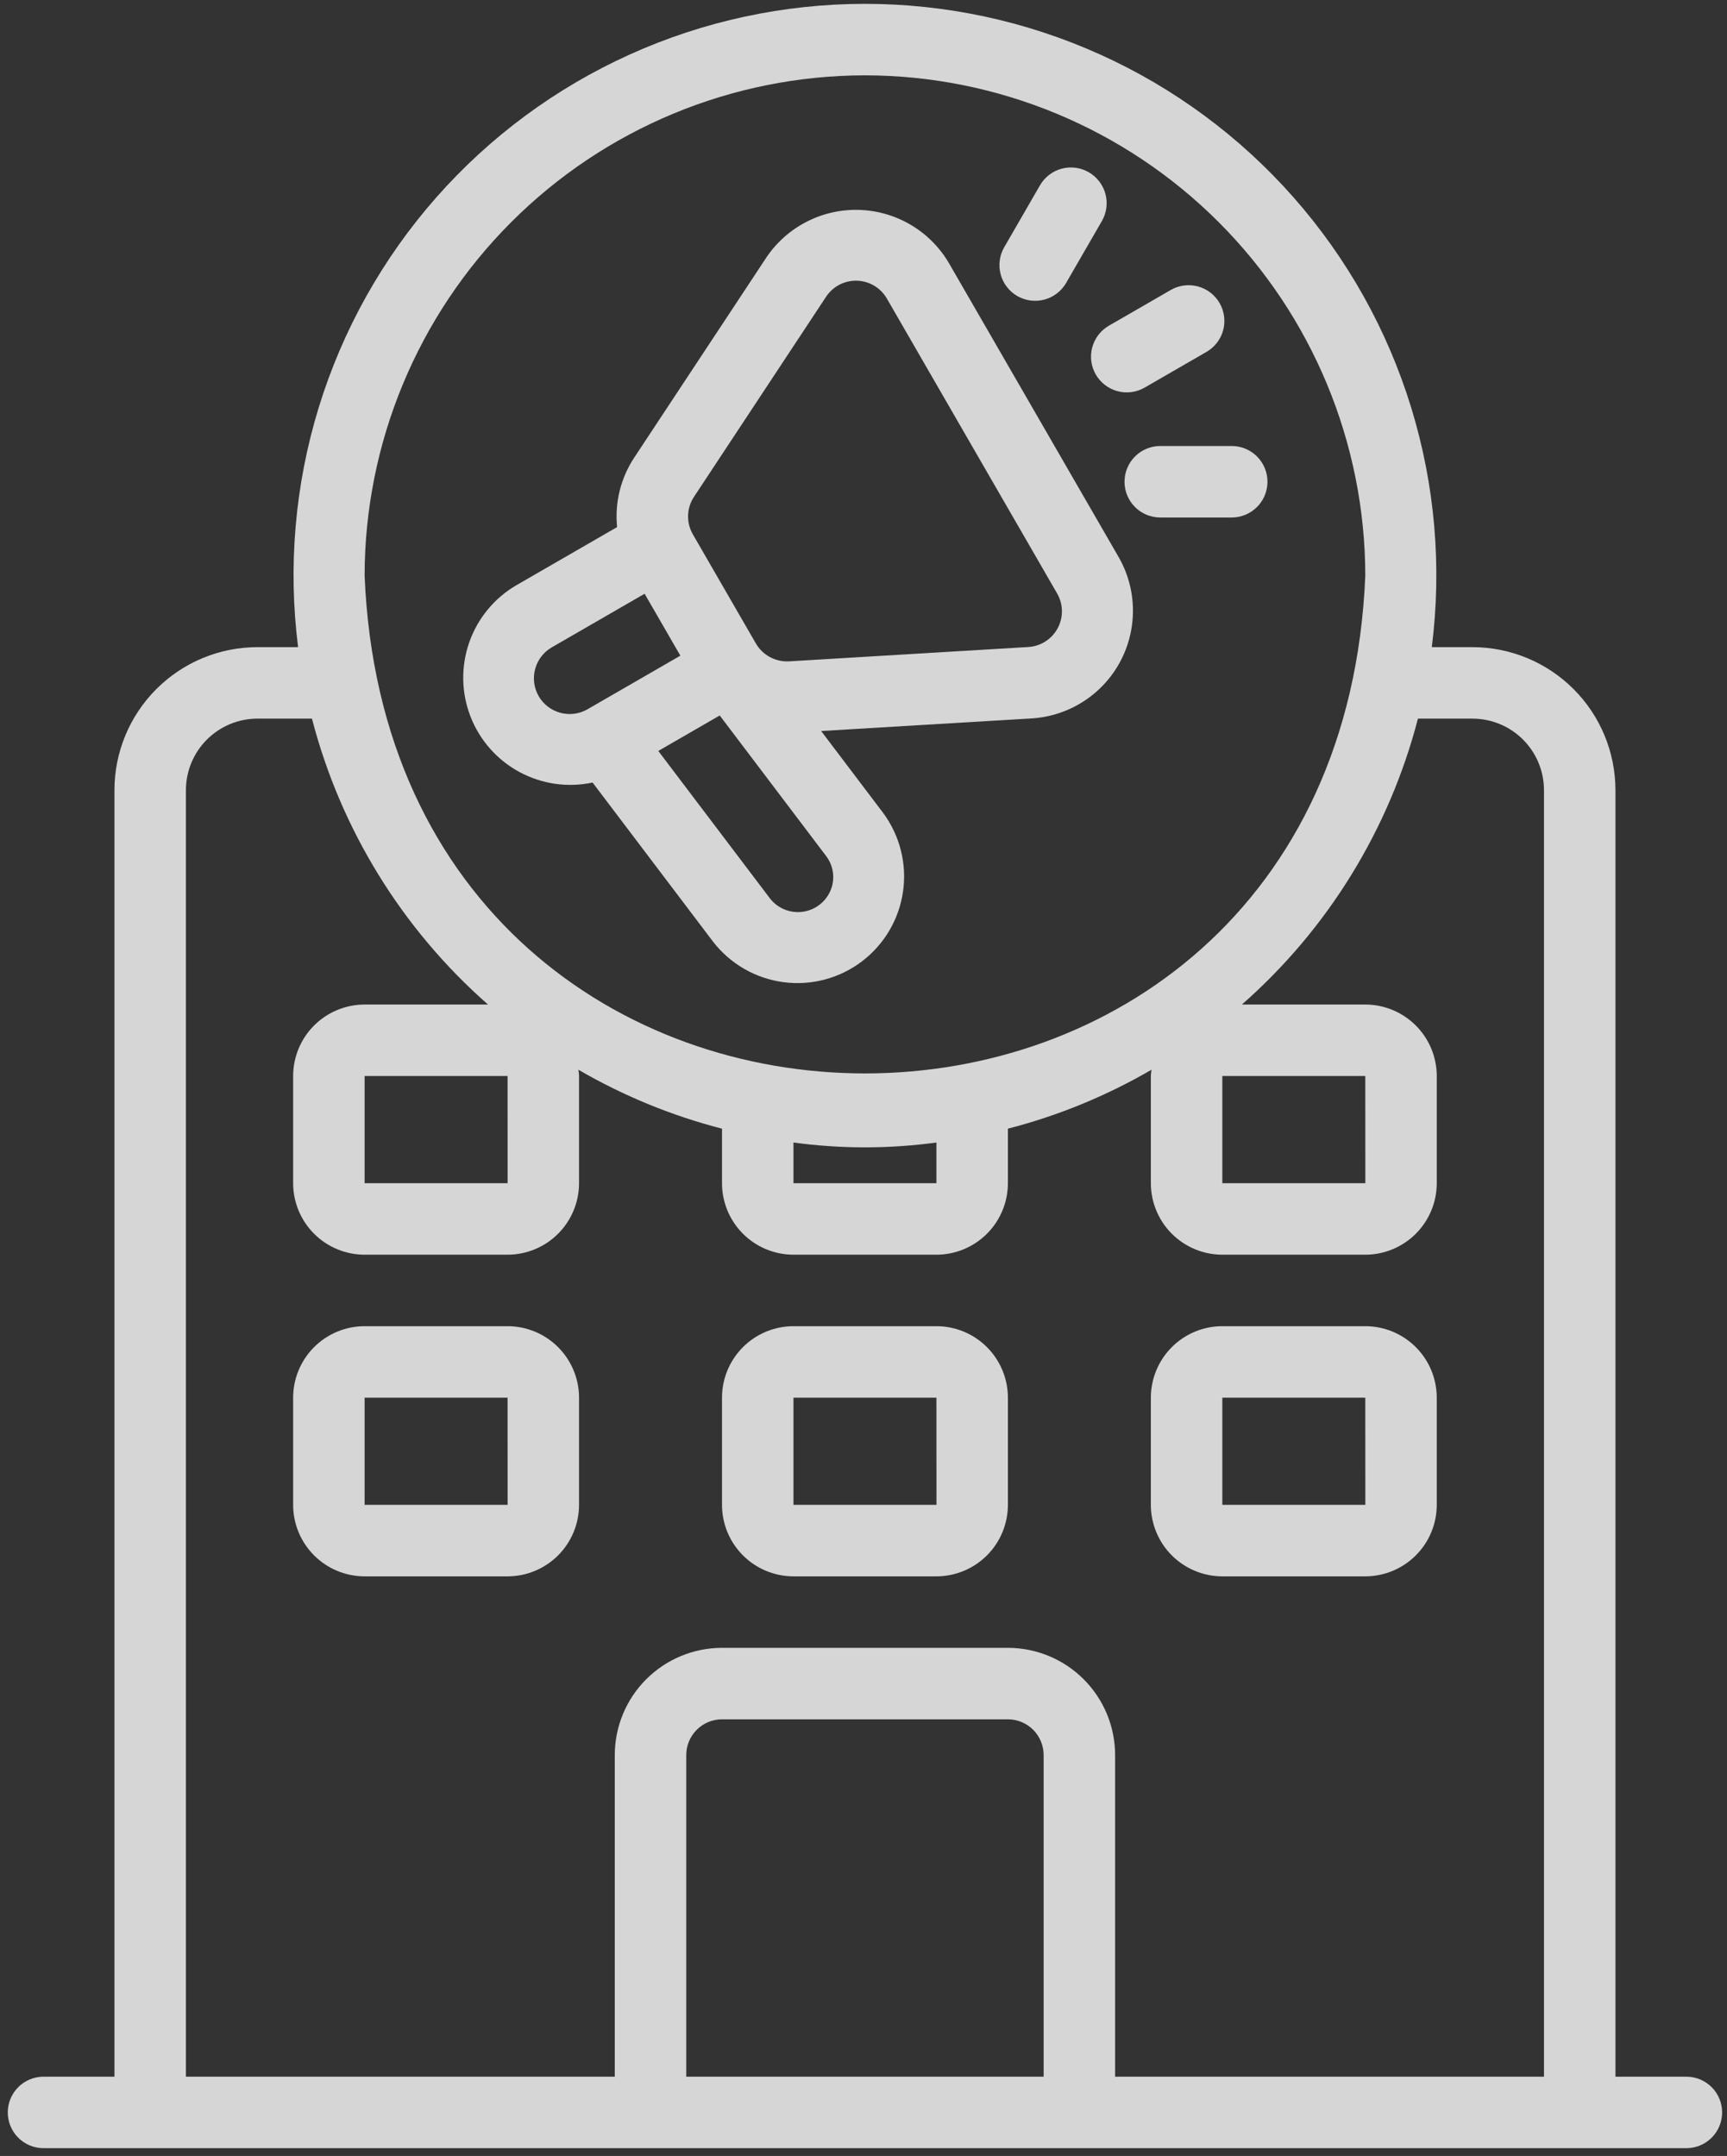
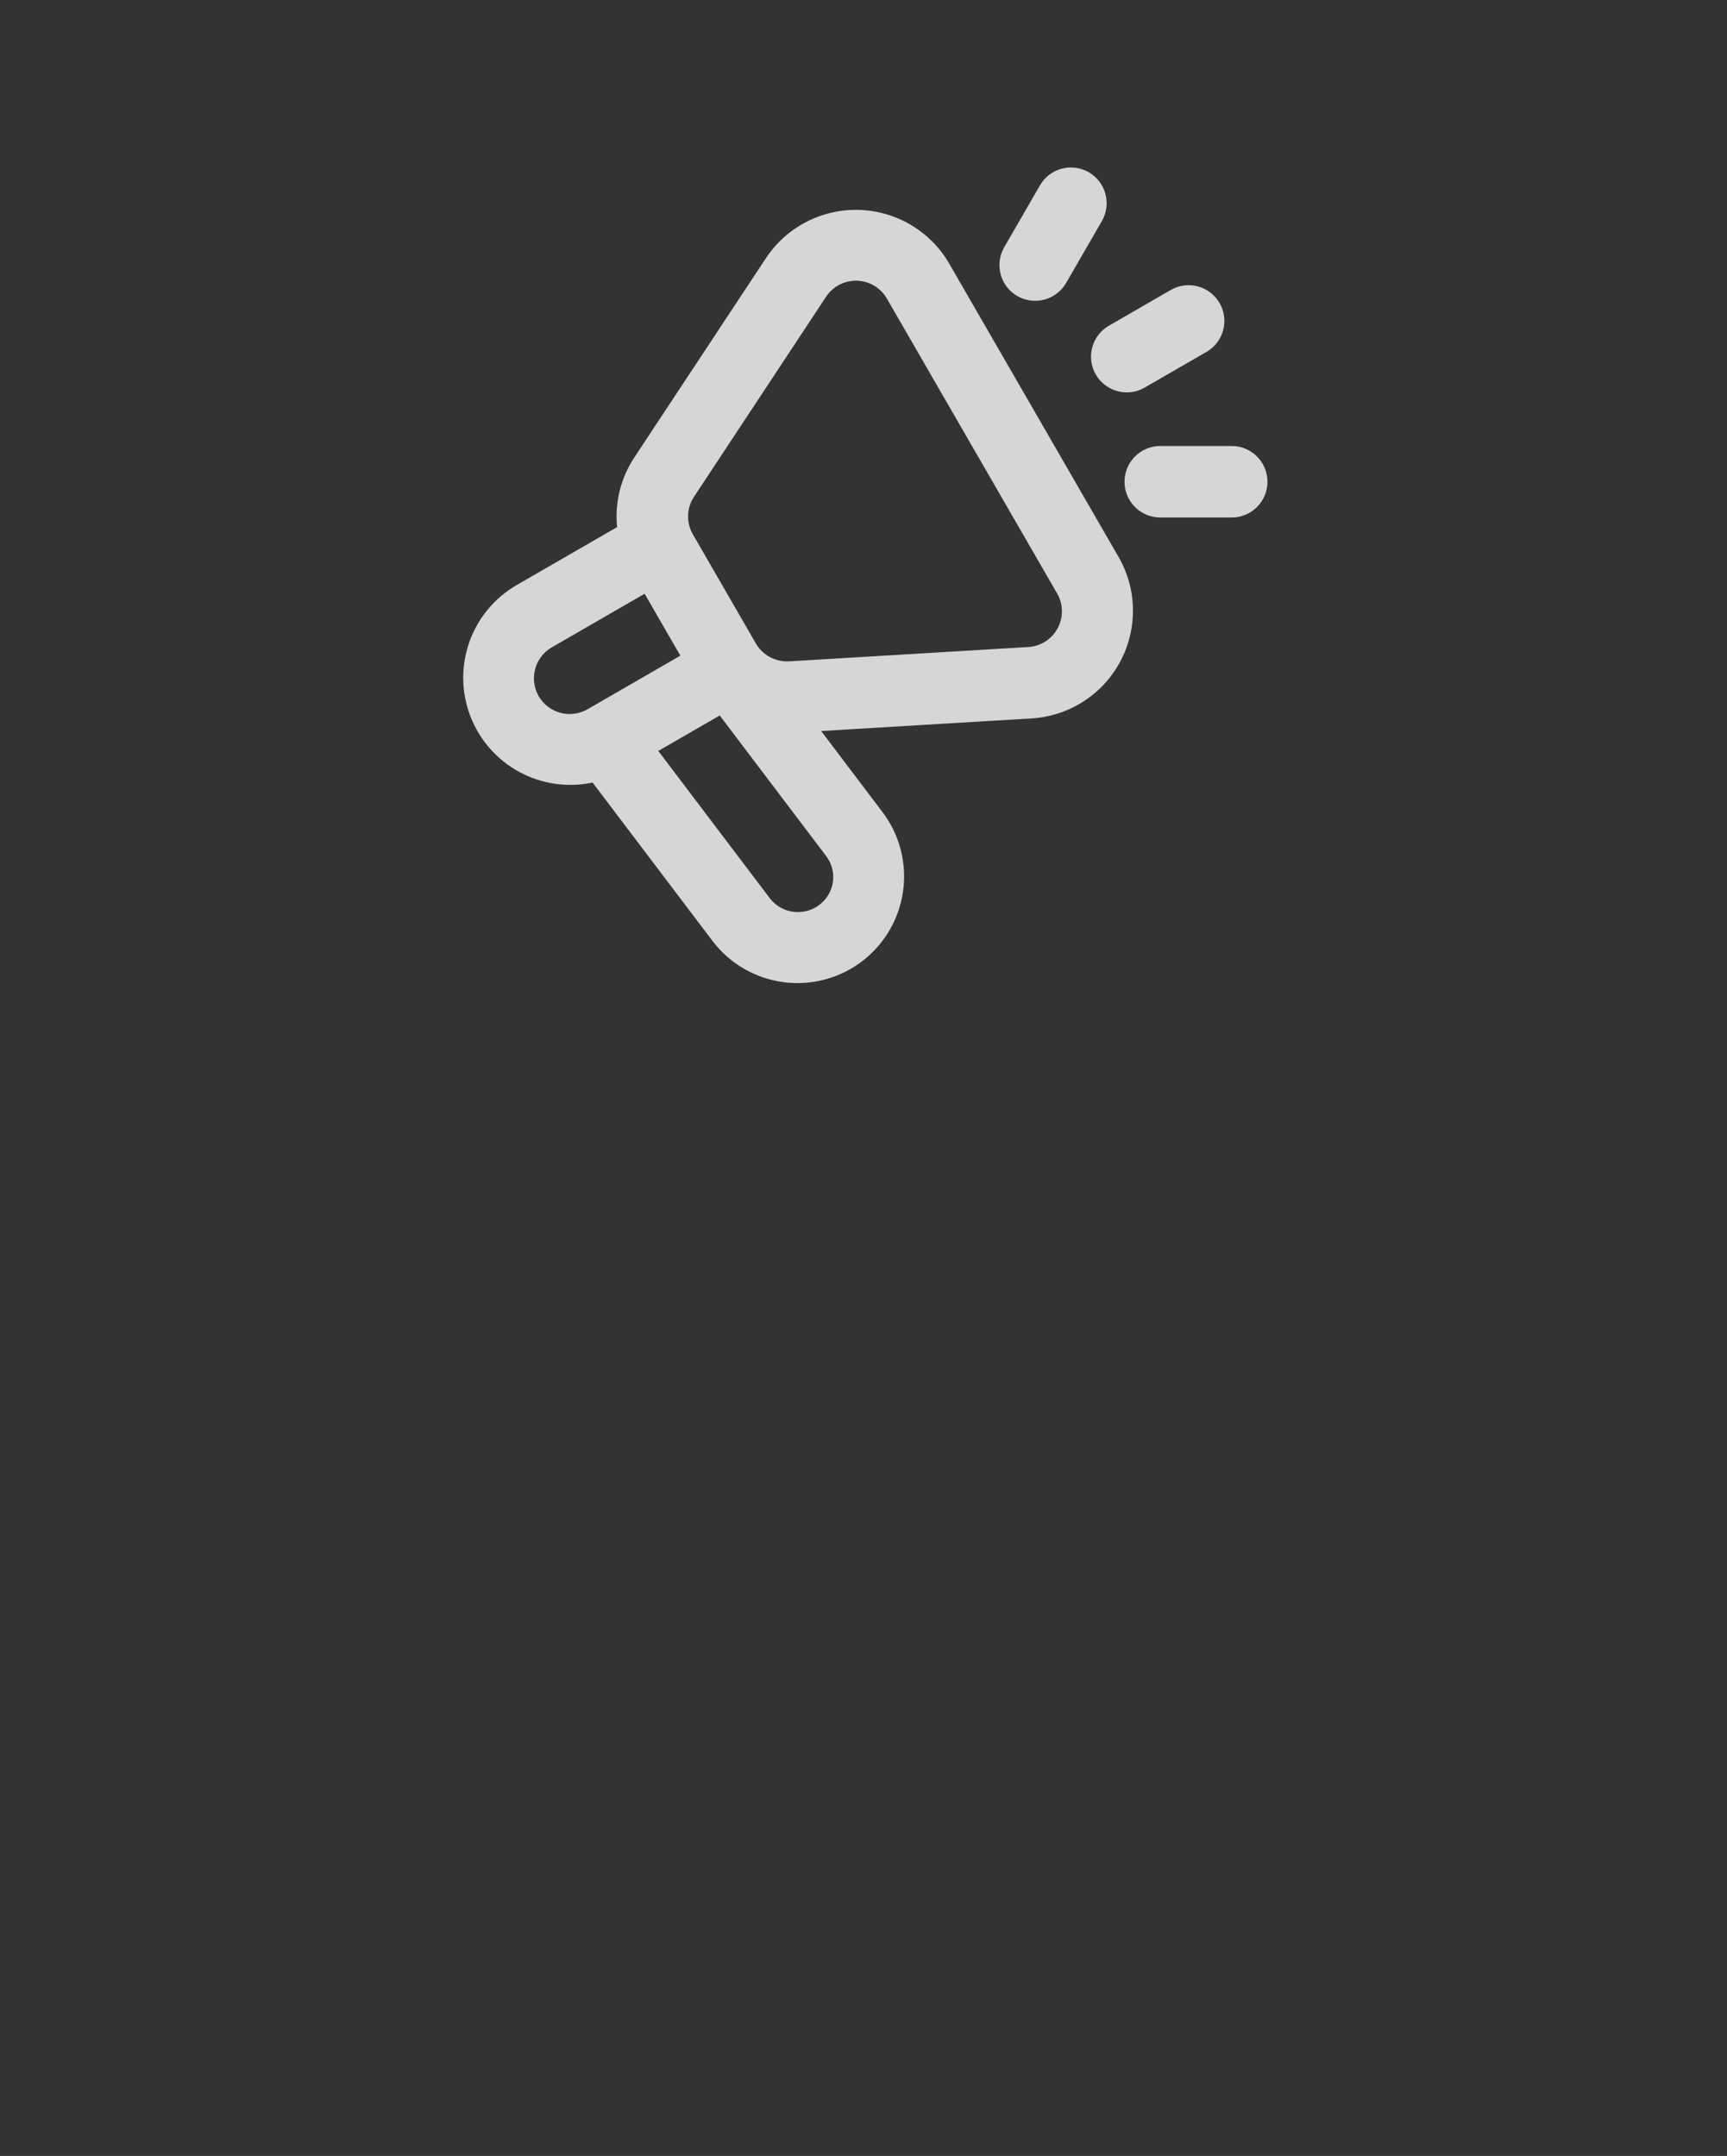
<svg xmlns="http://www.w3.org/2000/svg" width="153" height="191" viewBox="0 0 153 191" fill="none">
  <rect x="0" y="0" width="153" height="191" fill="#333333" stroke="none" />
  <g opacity="0.8">
    <path d="M52.499 69.328L63.167 83.419C64.689 85.391 66.928 86.682 69.397 87.012C71.866 87.341 74.365 86.683 76.351 85.179C78.337 83.676 79.649 81.45 80.002 78.984C80.355 76.518 79.72 74.013 78.236 72.013L72.748 64.763L91.481 63.64C93.09 63.528 94.644 63.01 95.999 62.135C97.355 61.26 98.466 60.056 99.231 58.636C99.995 57.215 100.387 55.624 100.371 54.011C100.355 52.398 99.93 50.815 99.138 49.411L84.053 23.284C83.233 21.895 82.074 20.738 80.685 19.918C79.296 19.098 77.722 18.643 76.11 18.595C74.498 18.547 72.9 18.907 71.465 19.643C70.029 20.378 68.803 21.465 67.901 22.802L56.198 40.525C54.992 42.344 54.452 44.524 54.67 46.696L45.715 51.866C43.773 53.008 42.302 54.804 41.563 56.932C40.825 59.06 40.867 61.382 41.683 63.481C42.499 65.581 44.035 67.322 46.016 68.393C47.998 69.465 50.296 69.796 52.499 69.328ZM73.756 78.333C73.629 78.916 73.34 79.451 72.92 79.874C72.501 80.298 71.97 80.594 71.388 80.727C70.807 80.859 70.2 80.824 69.638 80.624C69.076 80.424 68.583 80.068 68.216 79.597L58.321 66.528L63.763 63.386L73.187 75.835C73.456 76.186 73.646 76.59 73.744 77.022C73.843 77.453 73.847 77.9 73.756 78.333ZM61.484 44.012L73.185 26.289C73.483 25.839 73.89 25.472 74.369 25.223C74.848 24.974 75.383 24.852 75.922 24.868C76.462 24.884 76.988 25.038 77.452 25.315C77.915 25.592 78.3 25.982 78.57 26.45L93.654 52.577C93.924 53.044 94.07 53.573 94.078 54.112C94.086 54.652 93.956 55.184 93.701 55.66C93.445 56.135 93.072 56.537 92.618 56.827C92.163 57.118 91.642 57.288 91.103 57.32L69.898 58.591C69.313 58.621 68.73 58.491 68.213 58.213C67.696 57.935 67.266 57.52 66.969 57.014L64.177 52.178L61.383 47.339C61.088 46.83 60.941 46.249 60.959 45.661C60.976 45.073 61.158 44.502 61.484 44.012ZM47.724 61.677C47.306 60.949 47.192 60.085 47.409 59.275C47.626 58.464 48.156 57.772 48.883 57.351L57.108 52.602L60.275 58.087L52.049 62.836C51.321 63.254 50.458 63.367 49.647 63.15C48.837 62.932 48.145 62.403 47.724 61.677ZM97.08 33.181C97.501 33.908 98.192 34.438 99.003 34.655C99.814 34.873 100.678 34.759 101.406 34.34L106.889 31.174C107.616 30.754 108.147 30.063 108.364 29.252C108.581 28.441 108.467 27.577 108.047 26.849C107.628 26.122 106.936 25.592 106.125 25.374C105.315 25.157 104.45 25.27 103.723 25.689L98.24 28.855C97.512 29.275 96.981 29.967 96.764 30.778C96.547 31.589 96.66 32.454 97.08 33.181ZM90.126 26.227C90.853 26.646 91.717 26.759 92.528 26.542C93.339 26.325 94.03 25.794 94.45 25.068L97.617 19.586C97.825 19.226 97.96 18.828 98.014 18.416C98.069 18.004 98.042 17.585 97.934 17.183C97.827 16.781 97.641 16.405 97.388 16.075C97.135 15.745 96.82 15.468 96.459 15.26C96.099 15.052 95.702 14.917 95.29 14.863C94.877 14.809 94.458 14.836 94.057 14.944C93.655 15.051 93.278 15.237 92.949 15.49C92.619 15.743 92.342 16.059 92.134 16.419L88.968 21.901C88.76 22.262 88.625 22.659 88.57 23.071C88.516 23.484 88.543 23.903 88.651 24.304C88.758 24.706 88.944 25.083 89.197 25.413C89.45 25.742 89.766 26.019 90.126 26.227ZM99.625 42.679C99.625 43.095 99.706 43.507 99.865 43.891C100.025 44.276 100.258 44.625 100.552 44.919C100.846 45.213 101.195 45.446 101.579 45.605C101.963 45.764 102.375 45.846 102.791 45.846H109.123C109.963 45.846 110.768 45.512 111.362 44.918C111.956 44.325 112.289 43.519 112.289 42.679C112.289 41.84 111.956 41.035 111.362 40.441C110.768 39.847 109.963 39.513 109.123 39.513H102.791C102.375 39.513 101.963 39.595 101.579 39.754C101.195 39.913 100.846 40.146 100.552 40.441C100.258 40.734 100.025 41.084 99.865 41.468C99.706 41.852 99.625 42.264 99.625 42.679Z" fill="white" />
-     <path d="M149.45 183.979H143.118V69.997C143.114 66.639 141.779 63.42 139.404 61.046C137.03 58.671 133.811 57.336 130.453 57.332H126.847C127.751 50.204 127.128 42.965 125.017 36.096C122.907 29.227 119.359 22.887 114.608 17.496C109.858 12.105 104.014 7.787 97.465 4.829C90.917 1.871 83.814 0.341 76.628 0.341C69.443 0.341 62.34 1.871 55.791 4.829C49.242 7.787 43.399 12.105 38.648 17.496C33.898 22.887 30.349 29.227 28.239 36.096C26.129 42.965 25.505 50.204 26.409 57.332H22.803C19.445 57.336 16.226 58.671 13.852 61.046C11.478 63.42 10.142 66.639 10.139 69.997V183.979H3.806C2.975 183.992 2.182 184.331 1.599 184.924C1.016 185.516 0.689 186.314 0.689 187.145C0.689 187.977 1.016 188.775 1.599 189.367C2.182 189.959 2.975 190.299 3.806 190.312H149.45C150.281 190.299 151.074 189.959 151.658 189.367C152.241 188.775 152.568 187.977 152.568 187.145C152.568 186.314 152.241 185.516 151.658 184.924C151.074 184.331 150.281 183.992 149.45 183.979ZM76.628 6.674C88.38 6.687 99.647 11.361 107.957 19.671C116.267 27.981 120.941 39.248 120.955 51C118.52 109.805 34.727 109.788 32.302 51C32.315 39.248 36.989 27.981 45.299 19.671C53.609 11.361 64.876 6.687 76.628 6.674ZM108.29 95.326H120.955L120.959 104.825H108.29V95.326ZM70.296 101.219C74.498 101.79 78.758 101.79 82.961 101.219V104.825H70.296V101.219ZM44.971 104.825H32.302V95.326H44.967L44.971 104.825ZM60.797 183.979V155.484C60.798 154.644 61.132 153.839 61.726 153.246C62.319 152.652 63.124 152.318 63.964 152.318H89.293C90.132 152.318 90.937 152.652 91.531 153.246C92.124 153.839 92.458 154.644 92.459 155.484V183.979H60.797ZM98.791 183.979V155.484C98.789 152.965 97.787 150.551 96.006 148.77C94.226 146.99 91.811 145.988 89.293 145.985H63.964C61.445 145.988 59.031 146.99 57.25 148.77C55.469 150.551 54.468 152.965 54.465 155.484V183.979H16.471V69.997C16.473 68.318 17.141 66.709 18.328 65.522C19.515 64.334 21.125 63.667 22.803 63.665H27.637C30.183 73.478 35.617 82.302 43.233 88.994H32.302C30.623 88.996 29.013 89.664 27.826 90.851C26.639 92.038 25.971 93.648 25.97 95.326V104.825C25.971 106.504 26.639 108.113 27.826 109.3C29.013 110.488 30.623 111.155 32.302 111.157H44.967C46.645 111.155 48.255 110.488 49.442 109.3C50.629 108.113 51.297 106.504 51.299 104.825V95.326C51.299 95.136 51.259 94.956 51.243 94.77C55.224 97.085 59.504 98.842 63.964 99.992V104.825C63.965 106.504 64.633 108.113 65.82 109.3C67.007 110.488 68.617 111.155 70.296 111.157H82.961C84.639 111.155 86.249 110.488 87.436 109.3C88.623 108.113 89.291 106.504 89.293 104.825V99.992C93.752 98.842 98.033 97.085 102.014 94.77C101.997 94.956 101.958 95.136 101.958 95.326V104.825C101.96 106.504 102.627 108.113 103.814 109.3C105.002 110.488 106.611 111.155 108.29 111.157H120.955C122.633 111.155 124.243 110.488 125.43 109.3C126.617 108.113 127.285 106.504 127.287 104.825V95.326C127.285 93.648 126.617 92.038 125.43 90.851C124.243 89.664 122.633 88.996 120.955 88.994H110.023C117.64 82.302 123.073 73.478 125.62 63.665H130.453C132.132 63.667 133.742 64.334 134.929 65.522C136.116 66.709 136.784 68.318 136.786 69.997V183.979H98.791Z" fill="white" />
-     <path d="M44.967 117.49H32.302C30.623 117.491 29.013 118.159 27.826 119.346C26.639 120.534 25.971 122.143 25.97 123.822V133.32C25.971 134.999 26.639 136.609 27.826 137.796C29.013 138.983 30.623 139.651 32.302 139.653H44.967C46.645 139.651 48.255 138.983 49.442 137.796C50.629 136.609 51.297 134.999 51.299 133.32V123.822C51.297 122.143 50.629 120.534 49.442 119.346C48.255 118.159 46.645 117.491 44.967 117.49ZM32.302 133.32V123.822H44.967L44.971 133.32H32.302ZM82.961 117.49H70.296C68.617 117.491 67.007 118.159 65.82 119.346C64.633 120.534 63.965 122.143 63.964 123.822V133.32C63.965 134.999 64.633 136.609 65.82 137.796C67.007 138.983 68.617 139.651 70.296 139.653H82.961C84.639 139.651 86.249 138.983 87.436 137.796C88.623 136.609 89.291 134.999 89.293 133.32V123.822C89.291 122.143 88.623 120.534 87.436 119.346C86.249 118.159 84.639 117.491 82.961 117.49ZM70.296 133.32V123.822H82.961L82.965 133.32H70.296ZM120.955 117.49H108.29C106.611 117.491 105.002 118.159 103.814 119.346C102.627 120.534 101.96 122.143 101.958 123.822V133.32C101.96 134.999 102.627 136.609 103.814 137.796C105.002 138.983 106.611 139.651 108.29 139.653H120.955C122.633 139.651 124.243 138.983 125.43 137.796C126.617 136.609 127.285 134.999 127.287 133.32V123.822C127.285 122.143 126.617 120.534 125.43 119.346C124.243 118.159 122.633 117.491 120.955 117.49ZM108.29 133.32V123.822H120.955L120.959 133.32H108.29Z" fill="white" />
  </g>
</svg>